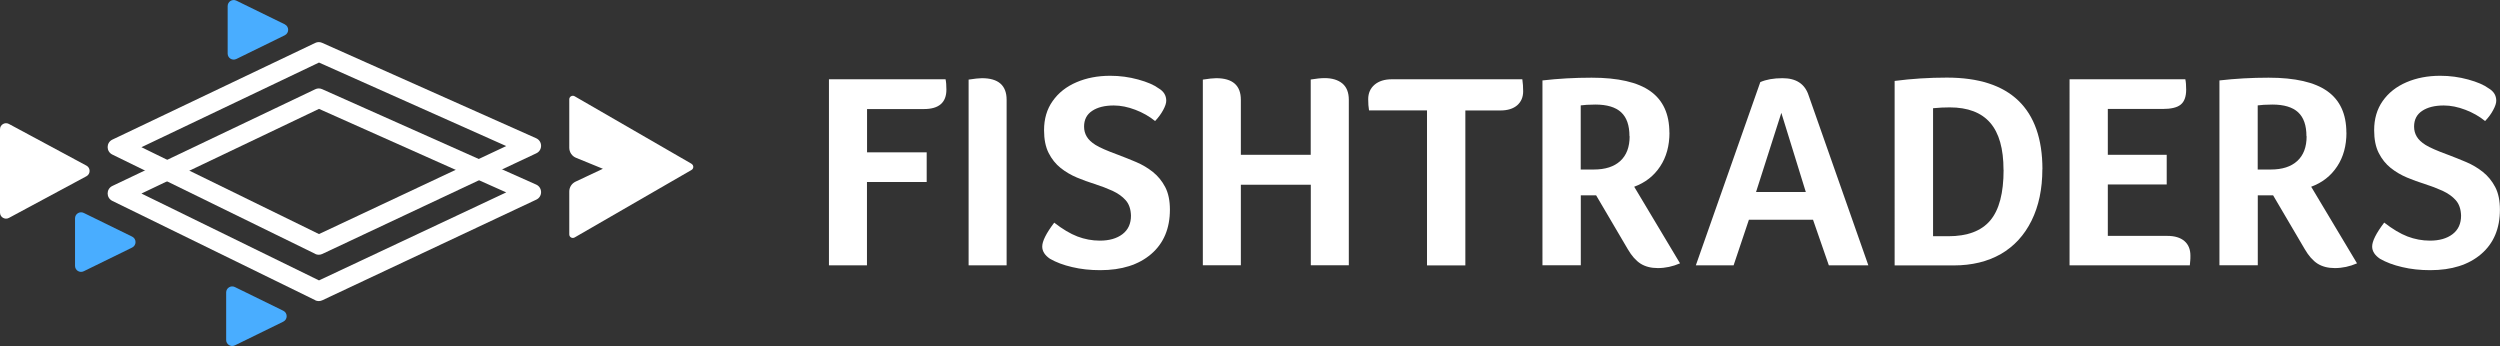
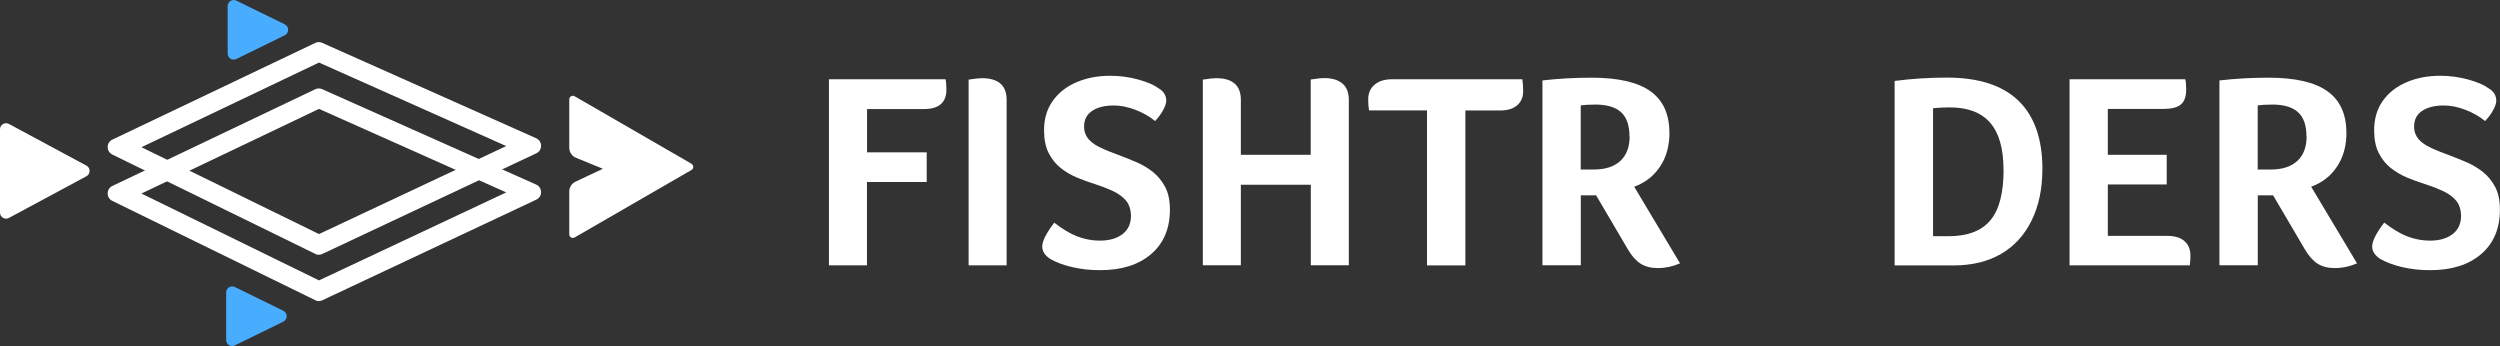
<svg xmlns="http://www.w3.org/2000/svg" id="Layer_1" data-name="Layer 1" viewBox="0 0 300.56 41.6">
  <rect x="0" y="0" width="300.56" height="41.6" fill="#333333" stroke="none" />
  <defs>
    <style>
      .cls-1 {
        fill: #49adff;
      }

      .cls-1, .cls-2 {
        stroke-width: 0px;
      }

      .cls-2 {
        fill: #fff;
      }
    </style>
  </defs>
  <g>
    <path class="cls-2" d="m37.9,30.52l-24.4-11.94c-.75-.37-.74-1.43,0-1.79l24.4-11.63c.26-.13.57-.13.83-.01l25.73,11.47c.78.35.79,1.45.02,1.81l-25.73,12.1c-.27.13-.59.13-.86,0Zm-20.89-12.82l21.34,10.44,22.51-10.58-22.51-10.04-21.35,10.18Z" />
    <path class="cls-2" d="m37.9,36.09l-24.4-11.94c-.75-.37-.74-1.43,0-1.79l24.4-11.63c.26-.13.57-.13.83-.01l25.73,11.47c.78.35.79,1.45.02,1.81l-25.73,12.1c-.27.13-.59.13-.86,0Zm-20.89-12.82l21.34,10.44,22.51-10.58-22.51-10.04-21.35,10.18Z" />
    <path class="cls-2" d="m10.39,19.91L1.07,14.9c-.48-.26-1.07.09-1.07.64v10.02c0,.55.59.9,1.07.64l9.32-5.01c.51-.27.51-1.01,0-1.28Z" />
-     <path class="cls-1" d="m15.89,28.45l-5.82-2.85c-.48-.24-1.05.11-1.05.65v5.71c0,.54.56.89,1.05.65l5.82-2.85c.54-.27.54-1.04,0-1.31Z" />
    <path class="cls-1" d="m34.06,37.36l-5.82-2.85c-.48-.24-1.05.11-1.05.65v5.71c0,.54.56.89,1.05.65l5.82-2.85c.54-.27.54-1.04,0-1.31Z" />
    <path class="cls-1" d="m34.25,2.93L28.42.08c-.48-.24-1.05.11-1.05.65v5.71c0,.54.56.89,1.05.65l5.82-2.85c.54-.27.54-1.04,0-1.31Z" />
    <g>
      <path class="cls-2" d="m104.23,18.31h7.18v3.57h-7.18v10.02h-4.57V9.53h14.02c.07.33.1.75.1,1.24,0,1.56-.9,2.34-2.7,2.34h-6.84v5.21Z" />
      <path class="cls-2" d="m116.45,9.57c.71-.11,1.25-.17,1.6-.17,1.98,0,2.97.87,2.97,2.6v19.9h-4.57V9.57Z" />
      <path class="cls-2" d="m126.73,26.76c1,.78,1.94,1.34,2.8,1.67.87.33,1.77.5,2.7.5,1.13,0,2.04-.26,2.72-.78.68-.52,1.02-1.26,1.02-2.22-.02-.78-.23-1.4-.63-1.85-.4-.46-.93-.83-1.59-1.14-.66-.3-1.37-.57-2.15-.82-.71-.22-1.42-.48-2.14-.78-.71-.3-1.36-.68-1.95-1.15-.59-.47-1.07-1.07-1.44-1.8s-.55-1.65-.55-2.74c0-1.36.34-2.53,1.04-3.51.69-.98,1.64-1.73,2.85-2.25,1.21-.52,2.56-.78,4.06-.78,1.16,0,2.28.15,3.37.45,1.09.3,1.9.65,2.44,1.05.62.36.93.86.93,1.5,0,.29-.12.66-.37,1.12-.25.46-.57.9-.97,1.32-.69-.56-1.48-1.01-2.37-1.35-.89-.34-1.76-.52-2.6-.52-1.09,0-1.96.22-2.6.65-.65.43-.97,1.06-.97,1.89,0,.45.11.85.32,1.2.21.36.56.69,1.05,1,.49.31,1.4.71,2.74,1.2.71.27,1.44.56,2.17.87.73.31,1.4.71,2,1.19.6.48,1.09,1.08,1.47,1.8.38.72.57,1.63.57,2.72,0,2.27-.75,4.05-2.25,5.34-1.5,1.29-3.54,1.94-6.13,1.94-1.2,0-2.33-.12-3.37-.37-1.05-.24-1.94-.58-2.67-1-.62-.42-.93-.91-.93-1.47,0-.65.48-1.6,1.44-2.87Z" />
      <path class="cls-2" d="m149.17,18.61h8.41v-9.05c.67-.11,1.22-.17,1.67-.17.91,0,1.62.22,2.14.65.51.43.77,1.09.77,1.95v19.9h-4.57v-9.68h-8.41v9.68h-4.57V9.57c.71-.11,1.25-.17,1.6-.17,1.98,0,2.97.87,2.97,2.6v6.61Z" />
      <path class="cls-2" d="m171.57,13.27h-6.98c-.07-.4-.1-.85-.1-1.34,0-.73.26-1.32.77-1.75.51-.43,1.2-.65,2.07-.65h15.69c.07.47.1.95.1,1.44,0,.71-.24,1.27-.72,1.69-.48.41-1.15.62-2.02.62h-4.21v18.63h-4.61V13.27Z" />
      <path class="cls-2" d="m200.71,15.94c0,1.58-.37,2.94-1.12,4.07-.75,1.14-1.79,1.95-3.12,2.44l5.51,9.21c-.87.38-1.76.57-2.67.57-.82,0-1.51-.18-2.07-.53-.56-.36-1.07-.93-1.54-1.74l-3.81-6.48h-1.84v8.41h-4.61V9.67c1.91-.22,3.88-.33,5.91-.33,3.18,0,5.54.54,7.06,1.62,1.52,1.08,2.29,2.74,2.29,4.99Zm-4.81.43c0-1.29-.33-2.25-1-2.87-.67-.62-1.7-.93-3.1-.93-.4,0-.75.01-1.03.03-.29.02-.53.04-.73.07v7.71h1.57c1.38,0,2.44-.34,3.19-1.03.75-.69,1.12-1.68,1.12-2.97Z" />
-       <path class="cls-2" d="m219.87,31.9l-1.9-5.48h-7.71l-1.84,5.48h-4.54l7.75-22.03c.71-.31,1.6-.47,2.67-.47,1.65,0,2.69.69,3.14,2.07l7.18,20.43h-4.74Zm-5.71-18.33l-3.04,9.51h5.98l-2.94-9.51Z" />
      <path class="cls-2" d="m245.54,20.35c0,2.36-.43,4.42-1.3,6.18-.87,1.76-2.1,3.09-3.69,4.01-1.59.91-3.48,1.37-5.66,1.37h-7.11V9.73c2.07-.27,4.16-.4,6.28-.4,3.81,0,6.67.92,8.6,2.77,1.92,1.85,2.89,4.6,2.89,8.25Zm-4.67.07c0-2.54-.53-4.42-1.6-5.66-1.07-1.23-2.69-1.85-4.87-1.85-.62,0-1.29.03-2,.1v15.39h1.84c2.29,0,3.97-.63,5.04-1.9s1.6-3.29,1.6-6.08Z" />
      <path class="cls-2" d="m260.57,28.36c.89,0,1.57.21,2.05.62.48.41.72,1,.72,1.75,0,.25,0,.45-.02.62-.01.17-.03.35-.05.55h-14.46V9.53h13.92c.07.33.1.75.1,1.24,0,.85-.22,1.45-.65,1.8-.43.36-1.16.53-2.19.53h-6.58v5.51h7.08v3.57h-7.08v6.18h7.14Z" />
      <path class="cls-2" d="m282.1,15.94c0,1.58-.37,2.94-1.12,4.07-.75,1.14-1.79,1.95-3.12,2.44l5.51,9.21c-.87.38-1.76.57-2.67.57-.82,0-1.51-.18-2.07-.53-.56-.36-1.07-.93-1.54-1.74l-3.81-6.48h-1.84v8.41h-4.61V9.67c1.91-.22,3.88-.33,5.91-.33,3.18,0,5.54.54,7.06,1.62,1.52,1.08,2.29,2.74,2.29,4.99Zm-4.81.43c0-1.29-.33-2.25-1-2.87-.67-.62-1.7-.93-3.1-.93-.4,0-.75.01-1.03.03-.29.02-.53.04-.73.07v7.71h1.57c1.38,0,2.44-.34,3.19-1.03.75-.69,1.12-1.68,1.12-2.97Z" />
      <path class="cls-2" d="m286.64,26.76c1,.78,1.94,1.34,2.8,1.67.87.33,1.77.5,2.7.5,1.13,0,2.04-.26,2.72-.78.68-.52,1.02-1.26,1.02-2.22-.02-.78-.23-1.4-.63-1.85-.4-.46-.93-.83-1.59-1.14-.66-.3-1.37-.57-2.15-.82-.71-.22-1.42-.48-2.14-.78-.71-.3-1.36-.68-1.95-1.15s-1.07-1.07-1.44-1.8c-.37-.73-.55-1.65-.55-2.74,0-1.36.34-2.53,1.03-3.51.69-.98,1.64-1.73,2.85-2.25,1.21-.52,2.56-.78,4.06-.78,1.16,0,2.28.15,3.37.45,1.09.3,1.9.65,2.44,1.05.62.36.93.86.93,1.5,0,.29-.12.66-.37,1.12-.24.46-.57.9-.97,1.32-.69-.56-1.48-1.01-2.37-1.35-.89-.34-1.76-.52-2.6-.52-1.09,0-1.96.22-2.6.65-.65.43-.97,1.06-.97,1.89,0,.45.11.85.32,1.2.21.36.56.69,1.05,1,.49.31,1.4.71,2.74,1.2.71.27,1.44.56,2.17.87.73.31,1.4.71,2,1.19.6.48,1.09,1.08,1.47,1.8.38.72.57,1.63.57,2.72,0,2.27-.75,4.05-2.25,5.34-1.5,1.29-3.54,1.94-6.13,1.94-1.2,0-2.33-.12-3.37-.37-1.05-.24-1.94-.58-2.67-1-.62-.42-.94-.91-.94-1.47,0-.65.48-1.6,1.44-2.87Z" />
    </g>
  </g>
  <path class="cls-2" d="m83.14,19.69l-7.03-4.06-7.03-4.06c-.28-.16-.64.04-.64.37v5.82c0,.53.32,1.01.81,1.21l3.23,1.32-3.29,1.55c-.46.22-.75.68-.75,1.18v5.16c0,.33.35.53.64.37l7.03-4.06,7.03-4.06c.28-.16.28-.57,0-.73Z" />
</svg>